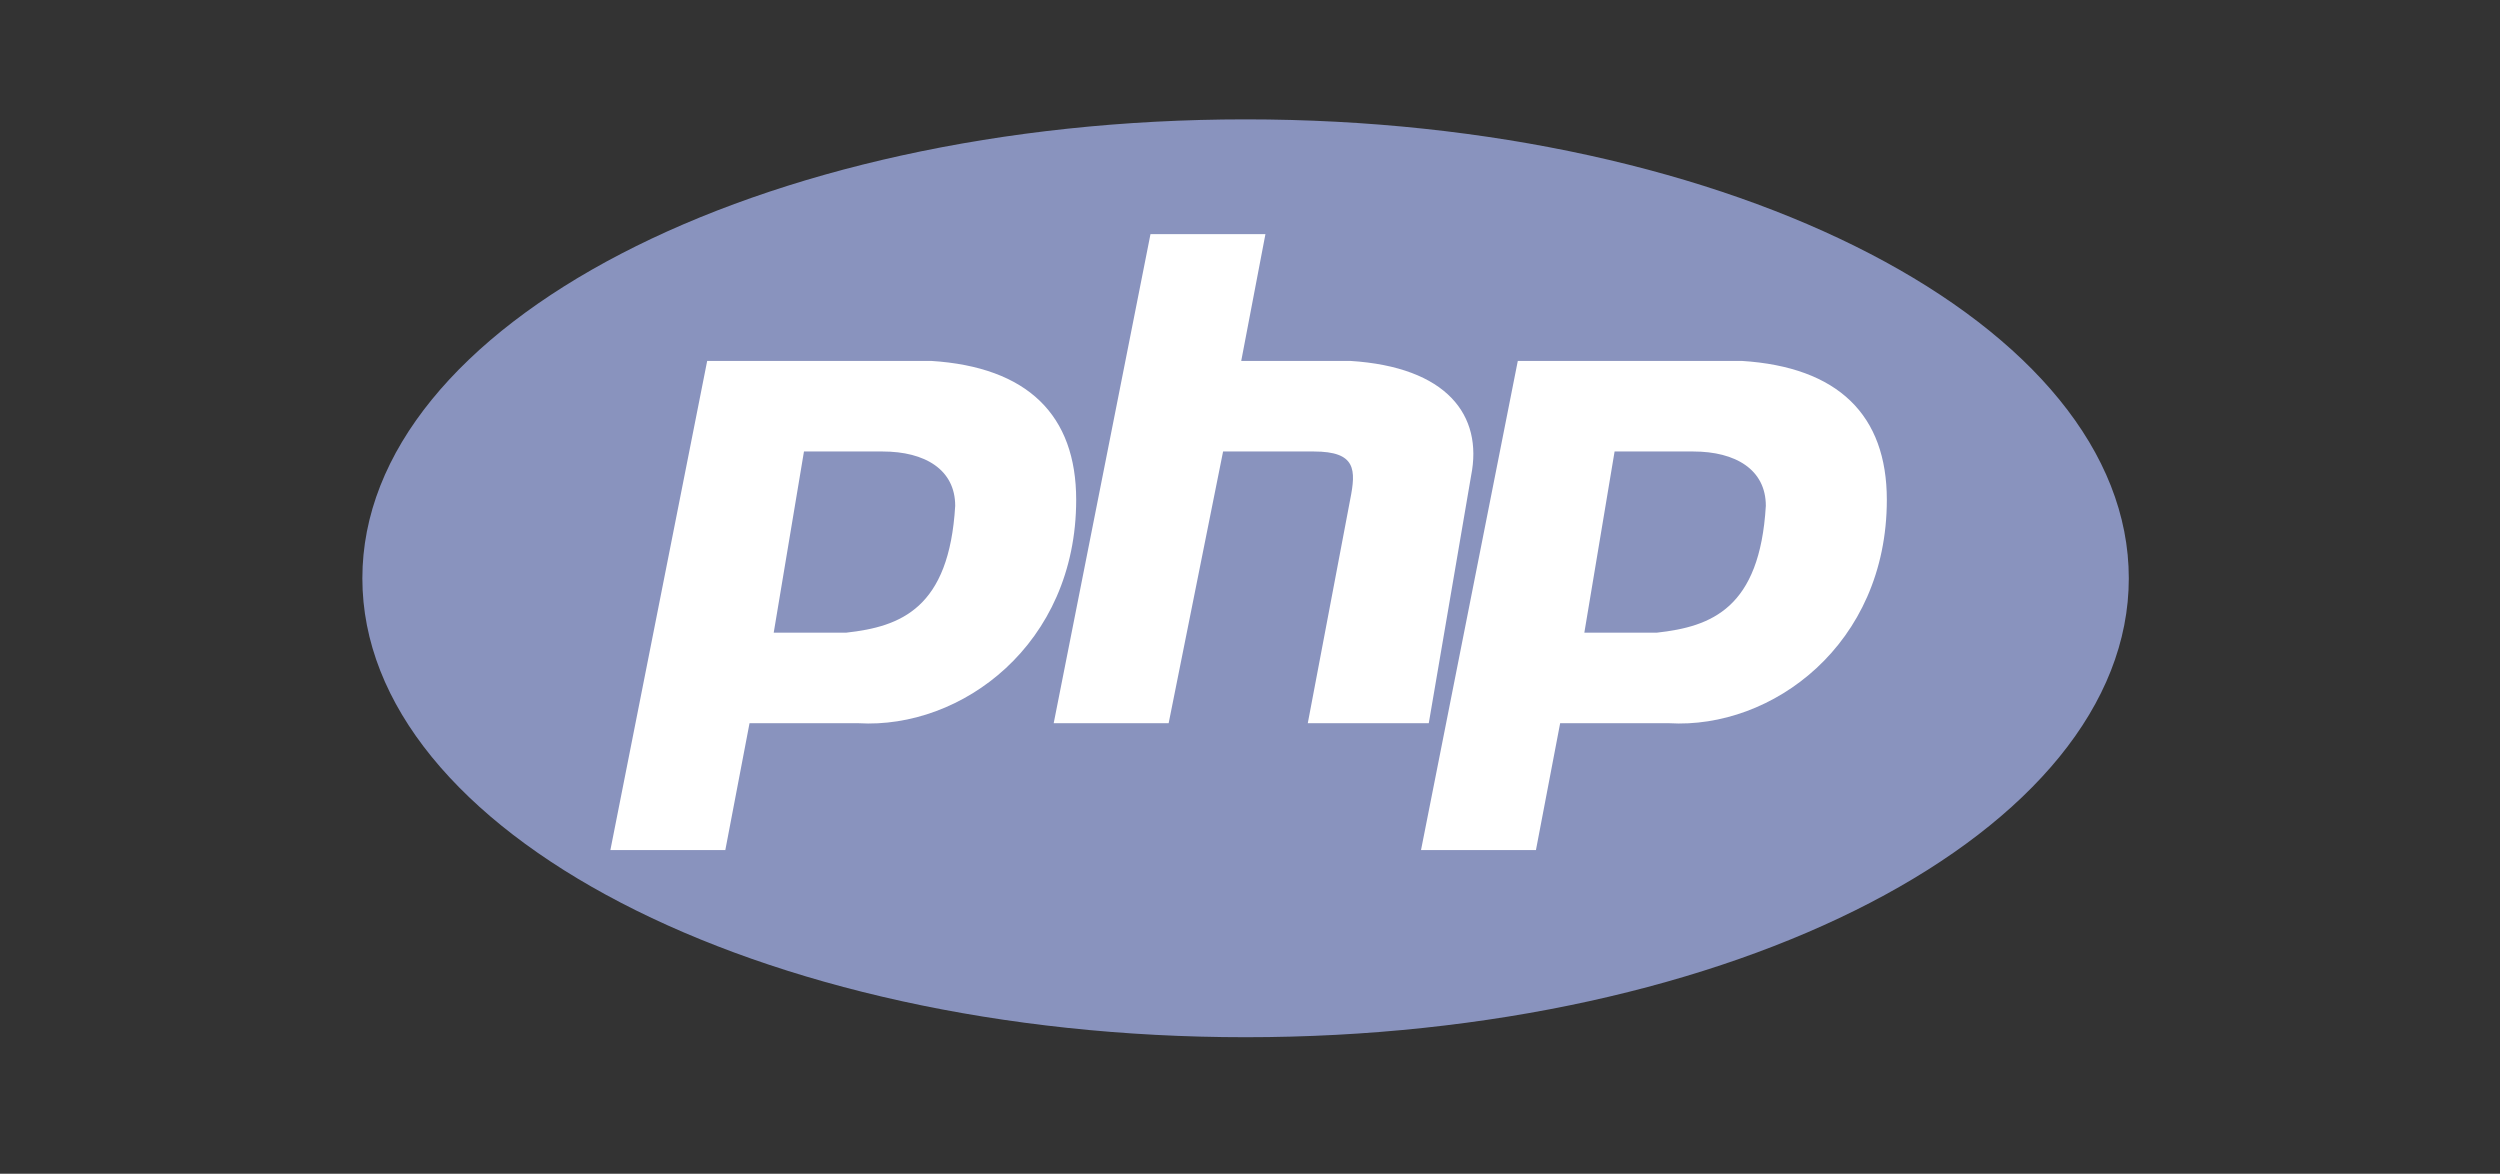
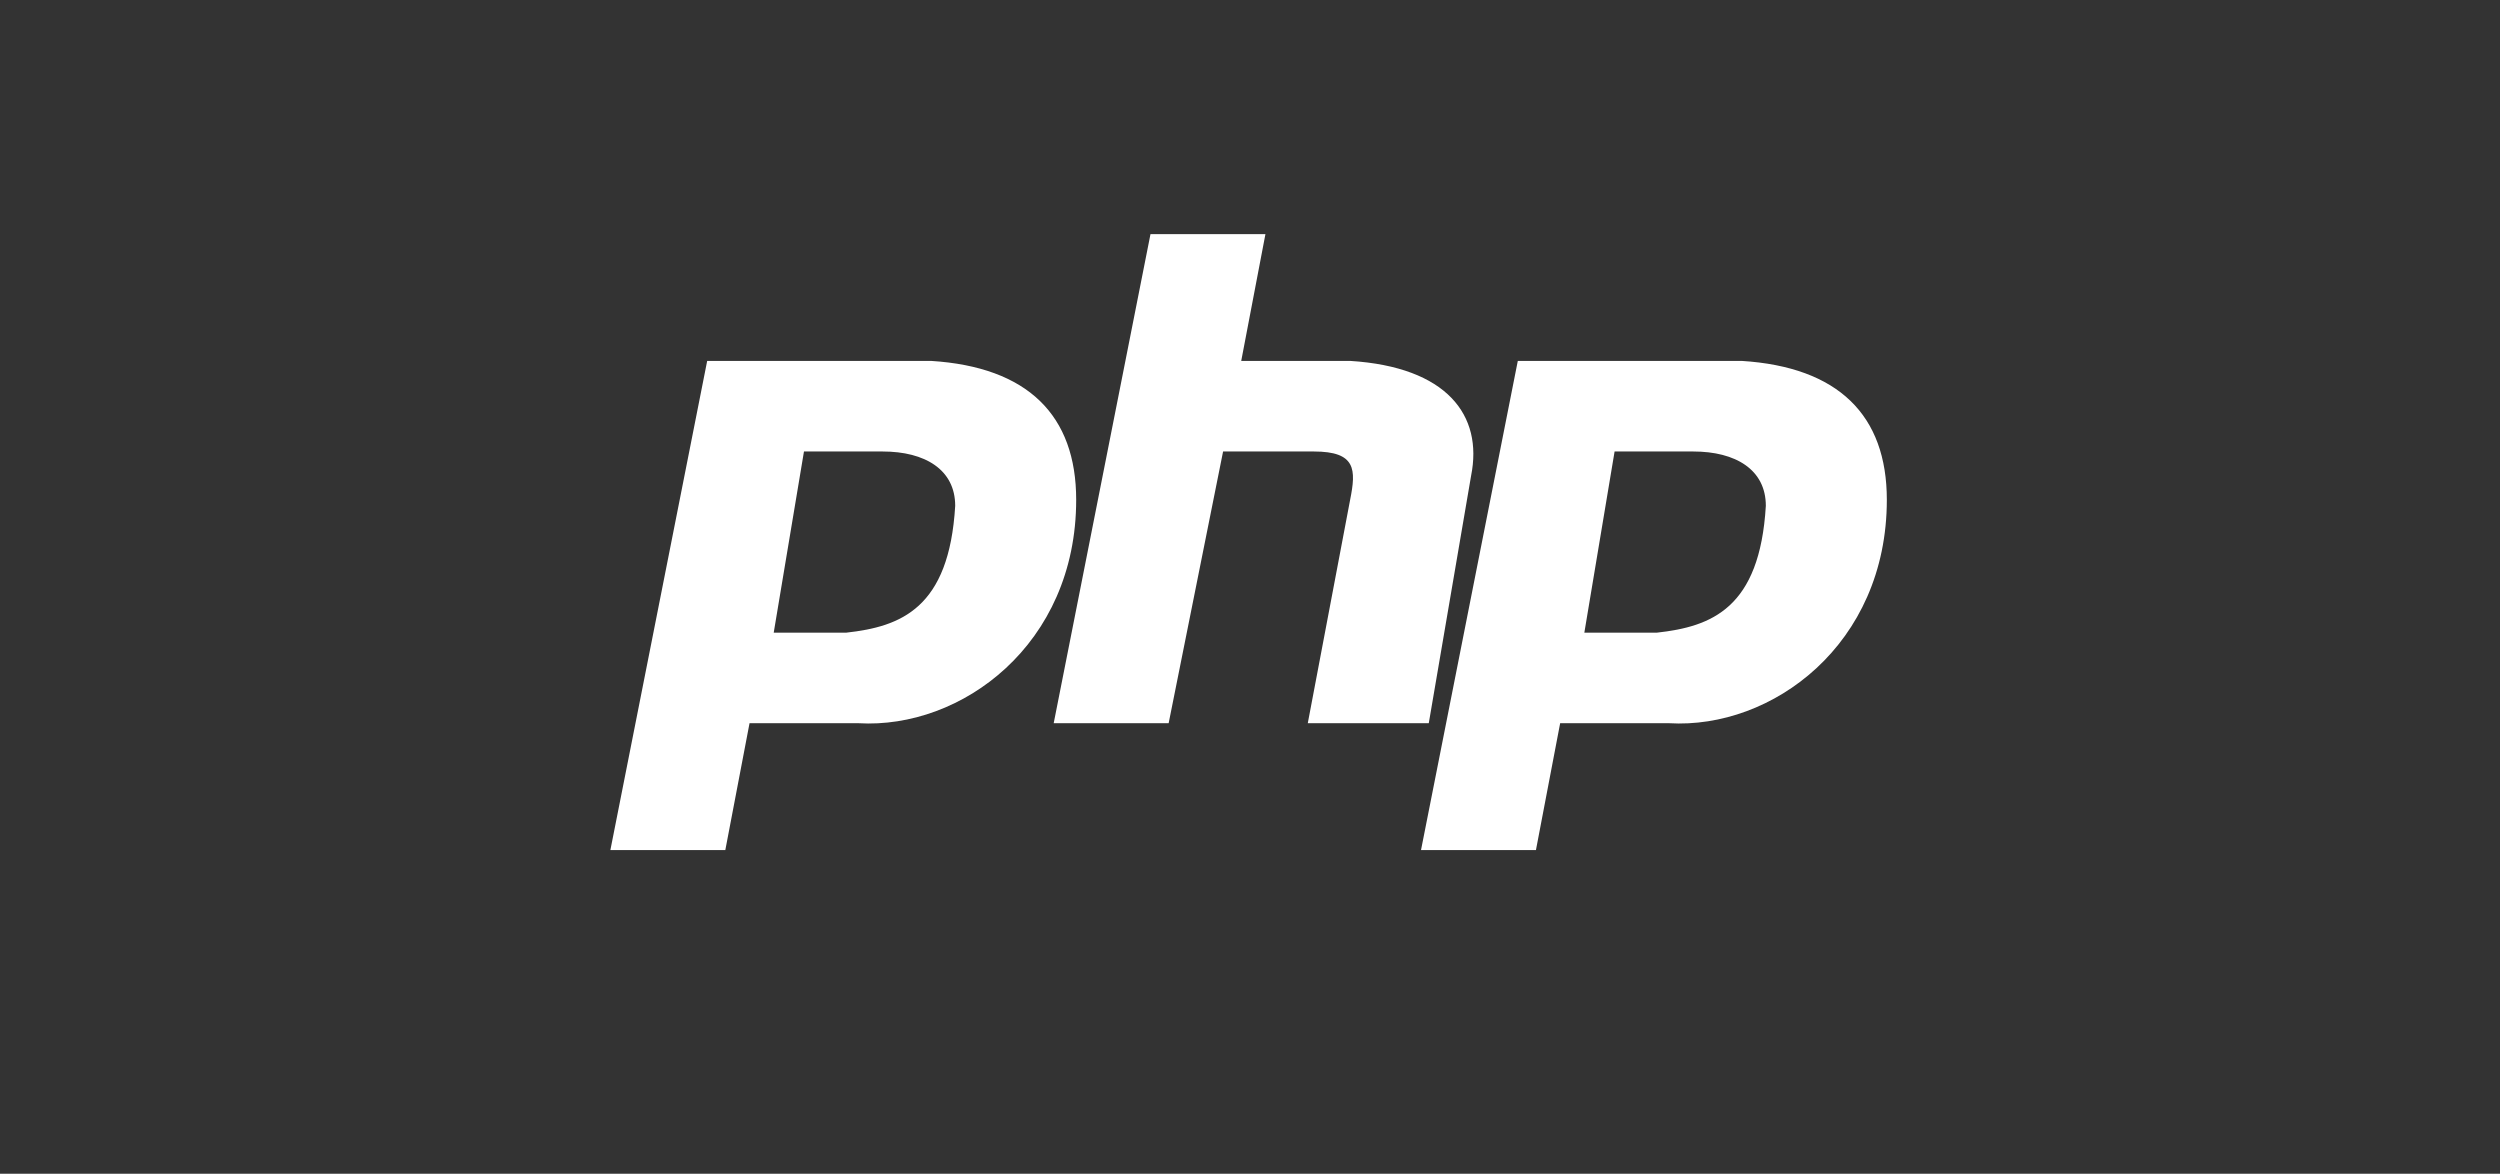
<svg xmlns="http://www.w3.org/2000/svg" width="213" height="100" viewBox="0 0 213 100" fill="none">
  <rect x="0" y="0" width="213" height="100" fill="#333333" stroke="none" />
-   <path d="M106.123 88.371C147.683 88.371 181.374 70.865 181.374 49.271C181.374 27.676 147.683 10.17 106.123 10.17C64.564 10.17 30.873 27.676 30.873 49.271C30.873 70.865 64.564 88.371 106.123 88.371Z" fill="#8993BE" />
  <path fill-rule="evenodd" clip-rule="evenodd" d="M52.005 72.423L60.252 30.749H79.321C87.568 31.264 91.691 35.379 91.691 42.583C91.691 54.93 81.899 62.133 73.136 61.618H63.86L61.798 72.423H52.005ZM65.921 53.902L68.498 38.467H75.198C78.806 38.467 81.383 40.01 81.383 43.097C80.868 51.843 76.745 53.387 72.106 53.902H65.921ZM89.775 61.618L98.022 19.946H107.815L105.753 30.749H115.03C123.277 31.264 126.369 35.379 125.339 40.525L121.731 61.618H111.423L115.031 42.583C115.546 40.01 115.546 38.467 111.938 38.467H104.207L99.569 61.618H89.775ZM121.071 72.423L129.317 30.749H148.387C156.634 31.264 160.758 35.379 160.758 42.583C160.758 54.93 150.964 62.133 142.202 61.618H132.925L130.863 72.423H121.071ZM134.986 53.902L137.563 38.467H144.264C147.872 38.467 150.449 40.01 150.449 43.097C149.934 51.843 145.81 53.387 141.172 53.902H134.986Z" fill="white" />
</svg>